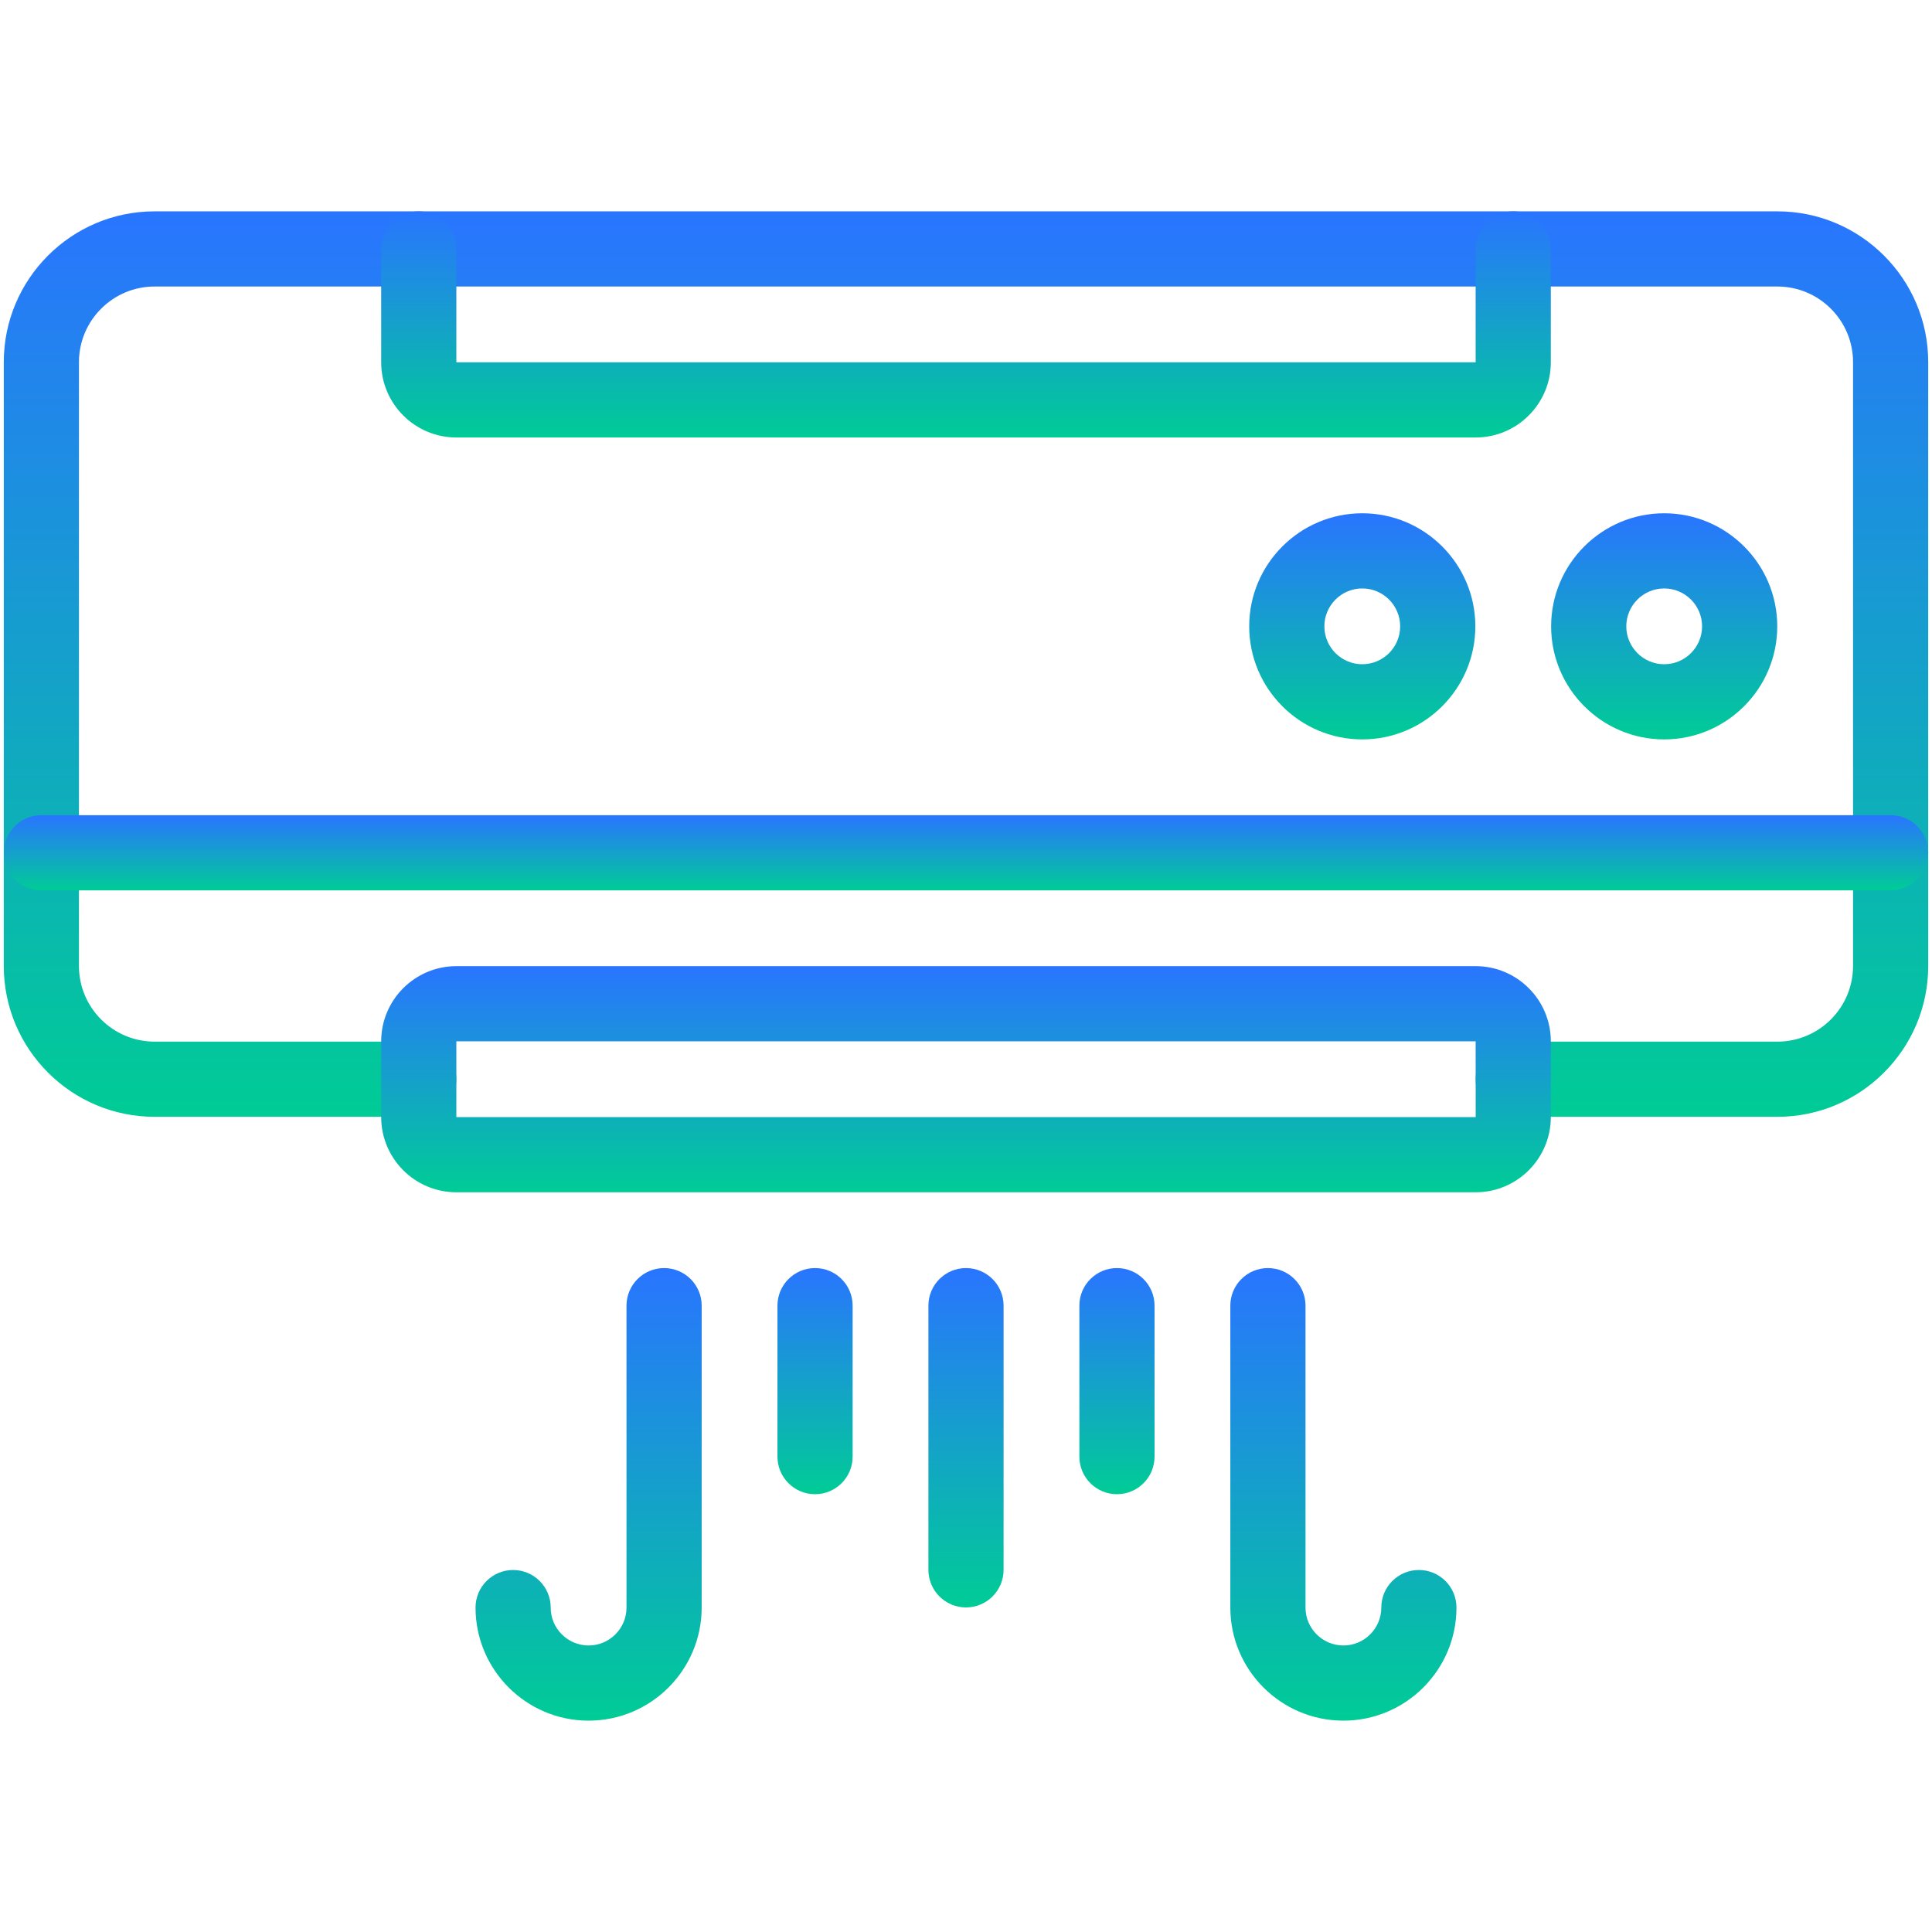
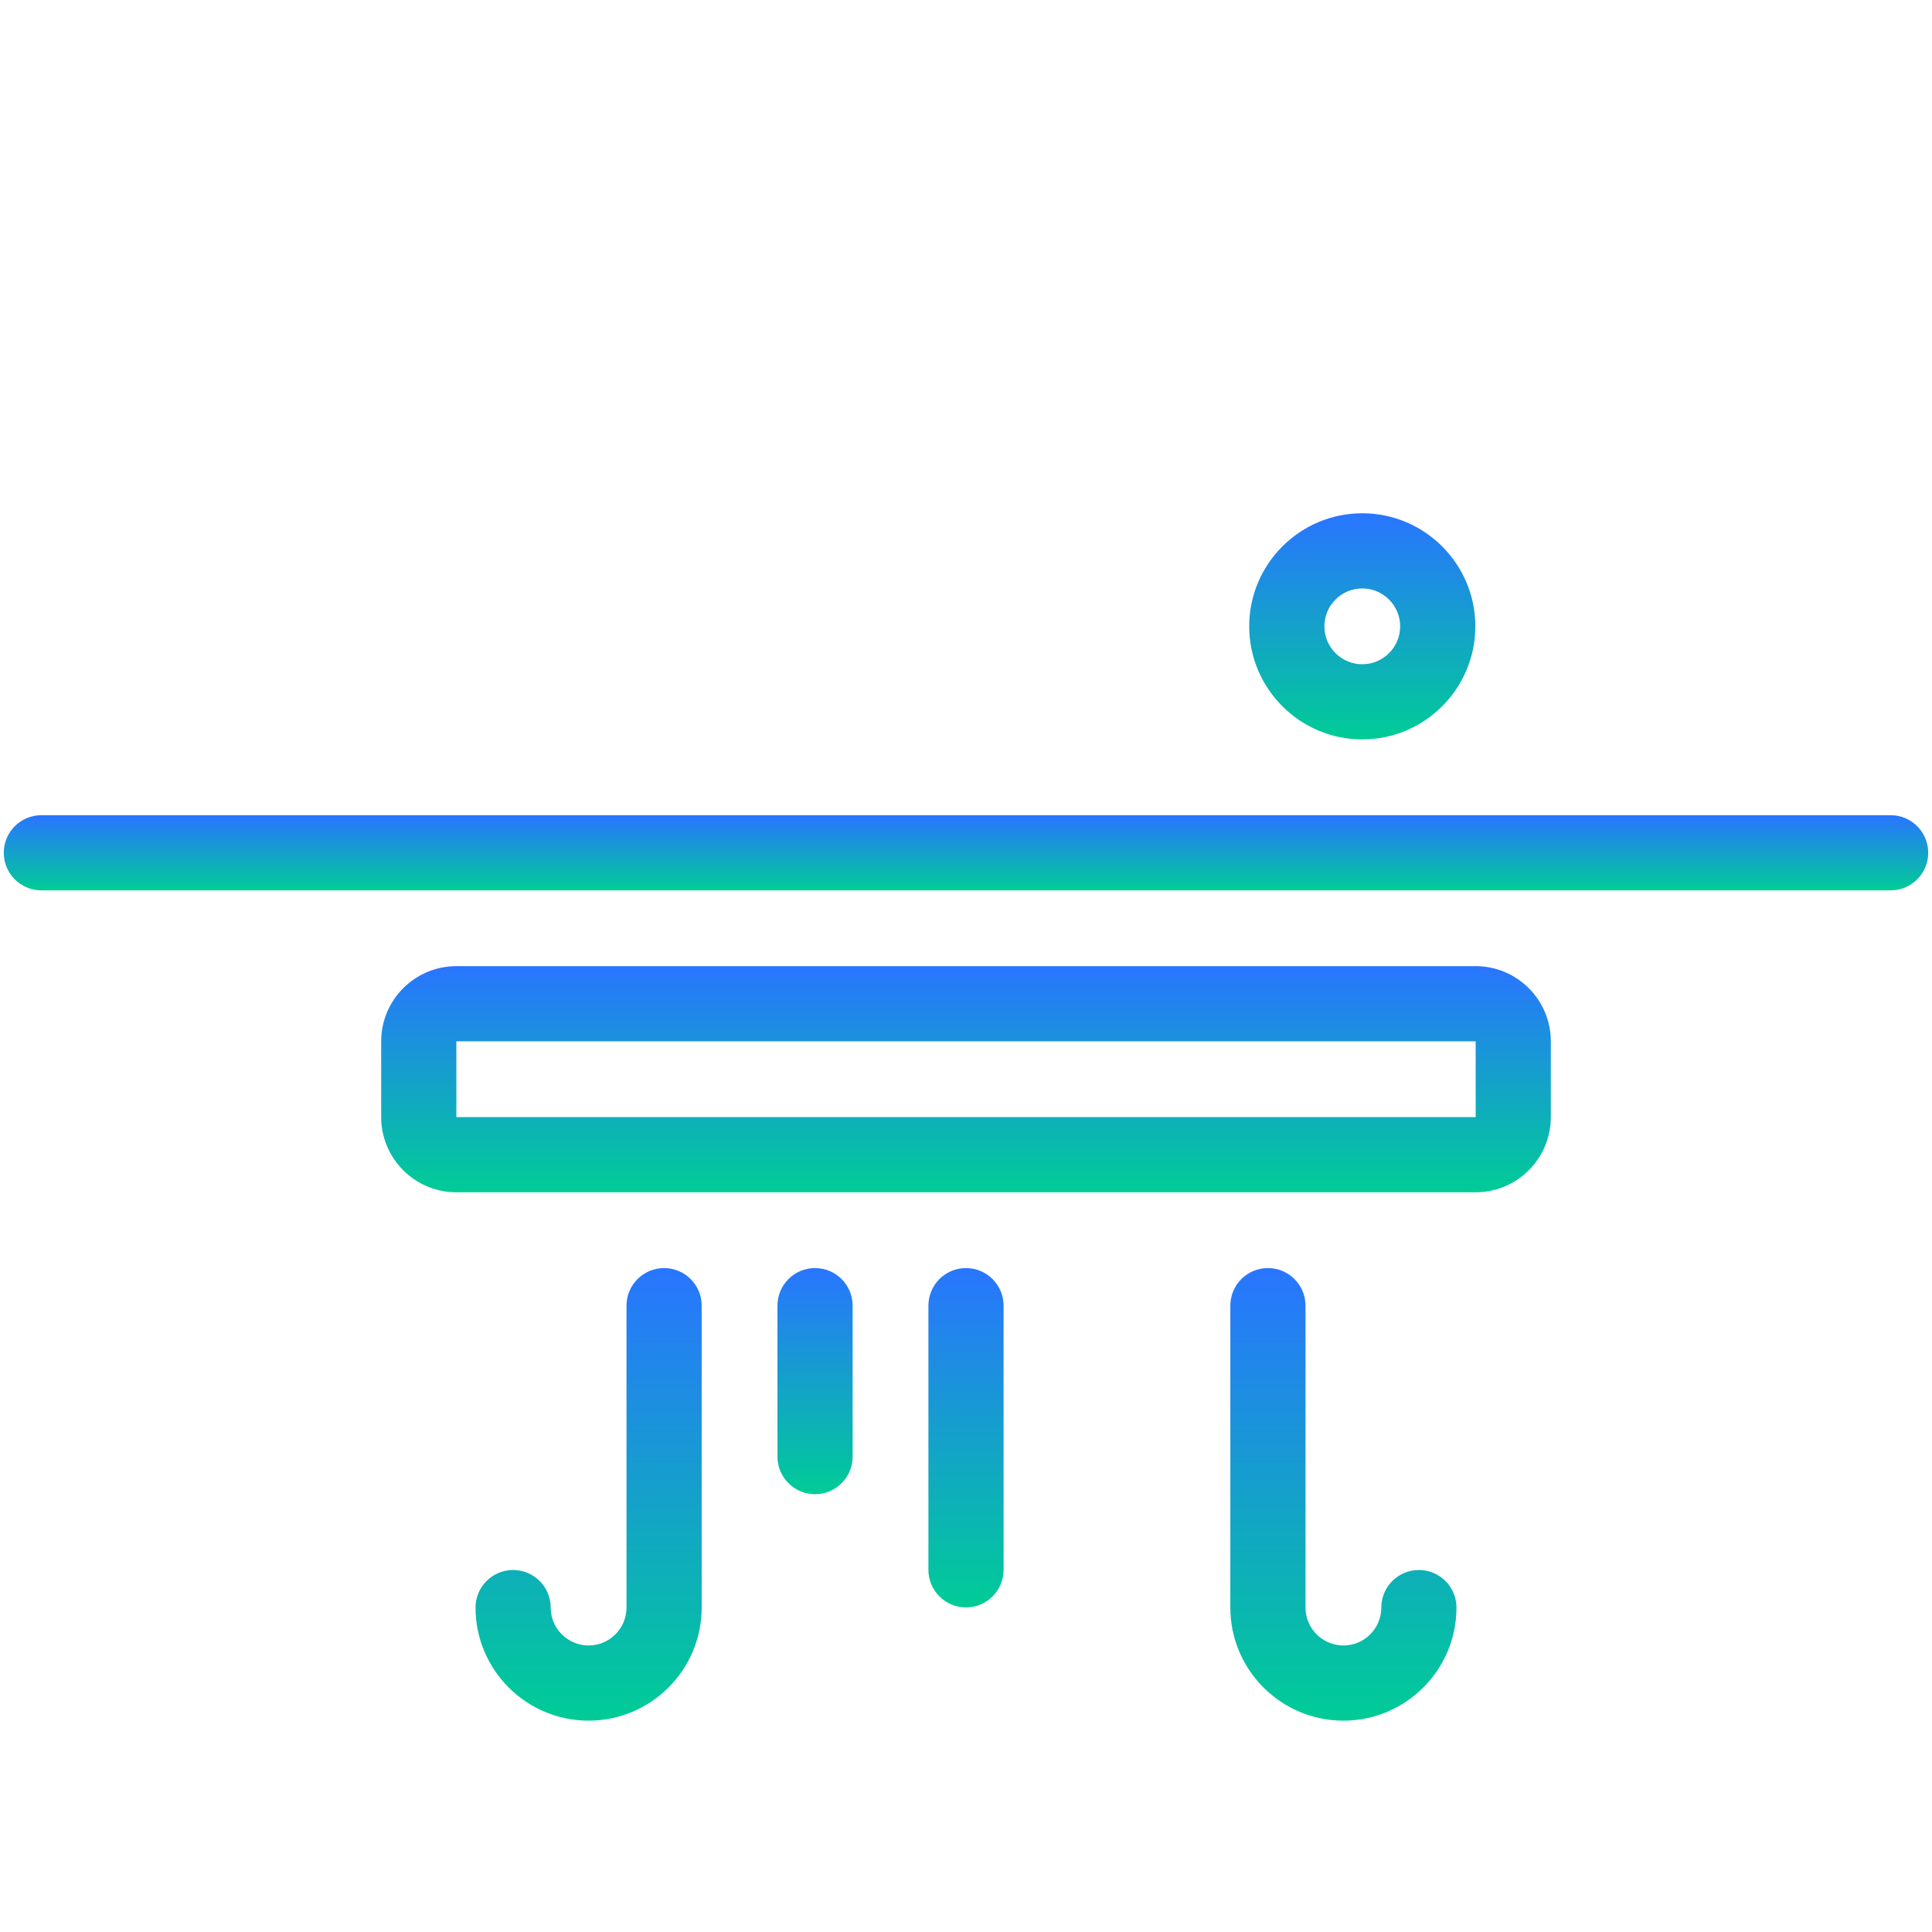
<svg xmlns="http://www.w3.org/2000/svg" width="512" height="512" viewBox="0 0 512 512" fill="none">
-   <path d="M471.033 295.965H401.022C395.521 295.965 391.061 291.505 391.061 286.004C391.061 280.503 395.521 276.043 401.022 276.043H471.033C482.085 276.043 491.076 267.052 491.076 256V95.975C491.076 84.923 482.085 75.932 471.033 75.932H40.967C29.915 75.932 20.924 84.923 20.924 95.975V256C20.924 267.052 29.915 276.043 40.967 276.043H110.978C116.479 276.043 120.939 280.503 120.939 286.004C120.939 291.505 116.479 295.965 110.978 295.965H40.967C18.931 295.965 1.002 278.036 1.002 256V95.975C1.002 73.939 18.931 56.01 40.967 56.01H471.033C493.069 56.01 510.998 73.939 510.998 95.975V256C510.998 278.036 493.069 295.965 471.033 295.965Z" fill="url(#paint0_linear_3407_49)" />
-   <path d="M391.061 115.938H120.939C109.954 115.938 101.017 107.001 101.017 96.016V65.971C101.017 60.47 105.477 56.01 110.978 56.01C116.479 56.01 120.939 60.47 120.939 65.971V96.016H391.061V65.971C391.061 60.47 395.521 56.01 401.022 56.01C406.523 56.01 410.983 60.47 410.983 65.971V96.016C410.983 107.001 402.046 115.938 391.061 115.938Z" fill="url(#paint1_linear_3407_49)" />
-   <path d="M441.027 195.95C424.505 195.95 411.064 182.509 411.064 165.987C411.064 149.465 424.505 136.023 441.027 136.023C457.549 136.023 470.991 149.465 470.991 165.987C470.991 182.509 457.549 195.95 441.027 195.95ZM441.027 155.944C435.49 155.944 430.985 160.449 430.985 165.987C430.985 171.524 435.49 176.029 441.027 176.029C446.565 176.029 451.07 171.524 451.07 165.987C451.069 160.449 446.565 155.944 441.027 155.944Z" fill="url(#paint2_linear_3407_49)" />
  <path d="M361.016 195.95C344.494 195.95 331.052 182.509 331.052 165.987C331.052 149.465 344.494 136.023 361.016 136.023C377.538 136.023 390.979 149.465 390.979 165.987C390.979 182.509 377.538 195.95 361.016 195.95ZM361.016 155.944C355.478 155.944 350.973 160.449 350.973 165.987C350.973 171.524 355.478 176.029 361.016 176.029C366.553 176.029 371.058 171.524 371.058 165.987C371.058 160.449 366.553 155.944 361.016 155.944Z" fill="url(#paint3_linear_3407_49)" />
  <path d="M501.037 235.957H10.963C5.462 235.957 1.002 231.497 1.002 225.996C1.002 220.495 5.462 216.035 10.963 216.035H501.037C506.538 216.035 510.998 220.495 510.998 225.996C510.998 231.497 506.538 235.957 501.037 235.957Z" fill="url(#paint4_linear_3407_49)" />
  <path d="M391.061 315.968H120.939C109.954 315.968 101.017 307.031 101.017 296.046V275.962C101.017 264.977 109.954 256.04 120.939 256.04H391.061C402.046 256.04 410.983 264.977 410.983 275.962V296.046C410.983 307.032 402.046 315.968 391.061 315.968ZM120.939 275.963V296.047C134.652 296.047 372.629 296.046 391.074 296.046L391.061 275.963H120.939Z" fill="url(#paint5_linear_3407_49)" />
  <path d="M155.985 455.99C139.463 455.99 126.021 442.549 126.021 426.027C126.021 420.526 130.48 416.066 135.981 416.066C141.482 416.066 145.942 420.526 145.942 426.027C145.942 431.564 150.447 436.069 155.985 436.069C161.523 436.069 166.029 431.564 166.029 426.027V346.014C166.029 340.513 170.489 336.053 175.99 336.053C181.491 336.053 185.951 340.513 185.951 346.014V426.027C185.949 442.548 172.507 455.99 155.985 455.99Z" fill="url(#paint6_linear_3407_49)" />
  <path d="M356.015 455.99C339.493 455.99 326.051 442.549 326.051 426.027V346.014C326.051 340.513 330.511 336.053 336.012 336.053C341.513 336.053 345.973 340.513 345.973 346.014V426.027C345.973 431.564 350.478 436.069 356.016 436.069C361.554 436.069 366.059 431.564 366.059 426.027C366.059 420.526 370.519 416.066 376.02 416.066C381.521 416.066 385.981 420.526 385.981 426.027C385.98 442.548 372.537 455.99 356.015 455.99Z" fill="url(#paint7_linear_3407_49)" />
  <path d="M215.994 395.98C210.493 395.98 206.033 391.52 206.033 386.019V346.013C206.033 340.512 210.493 336.052 215.994 336.052C221.495 336.052 225.955 340.512 225.955 346.013V386.019C225.955 391.52 221.495 395.98 215.994 395.98Z" fill="url(#paint8_linear_3407_49)" />
-   <path d="M296.006 395.98C290.505 395.98 286.045 391.52 286.045 386.019V346.013C286.045 340.512 290.505 336.052 296.006 336.052C301.507 336.052 305.967 340.512 305.967 346.013V386.019C305.967 391.52 301.507 395.98 296.006 395.98Z" fill="url(#paint9_linear_3407_49)" />
  <path d="M256 425.985C250.499 425.985 246.039 421.525 246.039 416.024V346.013C246.039 340.512 250.499 336.052 256 336.052C261.501 336.052 265.961 340.512 265.961 346.013V416.024C265.961 421.525 261.501 425.985 256 425.985Z" fill="url(#paint10_linear_3407_49)" />
  <defs>
    <linearGradient id="paint0_linear_3407_49" x1="256" y1="56.01" x2="256" y2="295.965" gradientUnits="userSpaceOnUse">
      <stop stop-color="#2975FF" />
      <stop offset="1" stop-color="#00CC96" />
    </linearGradient>
    <linearGradient id="paint1_linear_3407_49" x1="256" y1="56.01" x2="256" y2="115.938" gradientUnits="userSpaceOnUse">
      <stop stop-color="#2975FF" />
      <stop offset="1" stop-color="#00CC96" />
    </linearGradient>
    <linearGradient id="paint2_linear_3407_49" x1="441.028" y1="136.023" x2="441.028" y2="195.95" gradientUnits="userSpaceOnUse">
      <stop stop-color="#2975FF" />
      <stop offset="1" stop-color="#00CC96" />
    </linearGradient>
    <linearGradient id="paint3_linear_3407_49" x1="361.015" y1="136.023" x2="361.015" y2="195.95" gradientUnits="userSpaceOnUse">
      <stop stop-color="#2975FF" />
      <stop offset="1" stop-color="#00CC96" />
    </linearGradient>
    <linearGradient id="paint4_linear_3407_49" x1="256" y1="216.035" x2="256" y2="235.957" gradientUnits="userSpaceOnUse">
      <stop stop-color="#2975FF" />
      <stop offset="1" stop-color="#00CC96" />
    </linearGradient>
    <linearGradient id="paint5_linear_3407_49" x1="256" y1="256.04" x2="256" y2="315.968" gradientUnits="userSpaceOnUse">
      <stop stop-color="#2975FF" />
      <stop offset="1" stop-color="#00CC96" />
    </linearGradient>
    <linearGradient id="paint6_linear_3407_49" x1="155.986" y1="336.053" x2="155.986" y2="455.99" gradientUnits="userSpaceOnUse">
      <stop stop-color="#2975FF" />
      <stop offset="1" stop-color="#00CC96" />
    </linearGradient>
    <linearGradient id="paint7_linear_3407_49" x1="356.016" y1="336.053" x2="356.016" y2="455.99" gradientUnits="userSpaceOnUse">
      <stop stop-color="#2975FF" />
      <stop offset="1" stop-color="#00CC96" />
    </linearGradient>
    <linearGradient id="paint8_linear_3407_49" x1="215.994" y1="336.052" x2="215.994" y2="395.98" gradientUnits="userSpaceOnUse">
      <stop stop-color="#2975FF" />
      <stop offset="1" stop-color="#00CC96" />
    </linearGradient>
    <linearGradient id="paint9_linear_3407_49" x1="296.006" y1="336.052" x2="296.006" y2="395.98" gradientUnits="userSpaceOnUse">
      <stop stop-color="#2975FF" />
      <stop offset="1" stop-color="#00CC96" />
    </linearGradient>
    <linearGradient id="paint10_linear_3407_49" x1="256" y1="336.052" x2="256" y2="425.985" gradientUnits="userSpaceOnUse">
      <stop stop-color="#2975FF" />
      <stop offset="1" stop-color="#00CC96" />
    </linearGradient>
  </defs>
</svg>